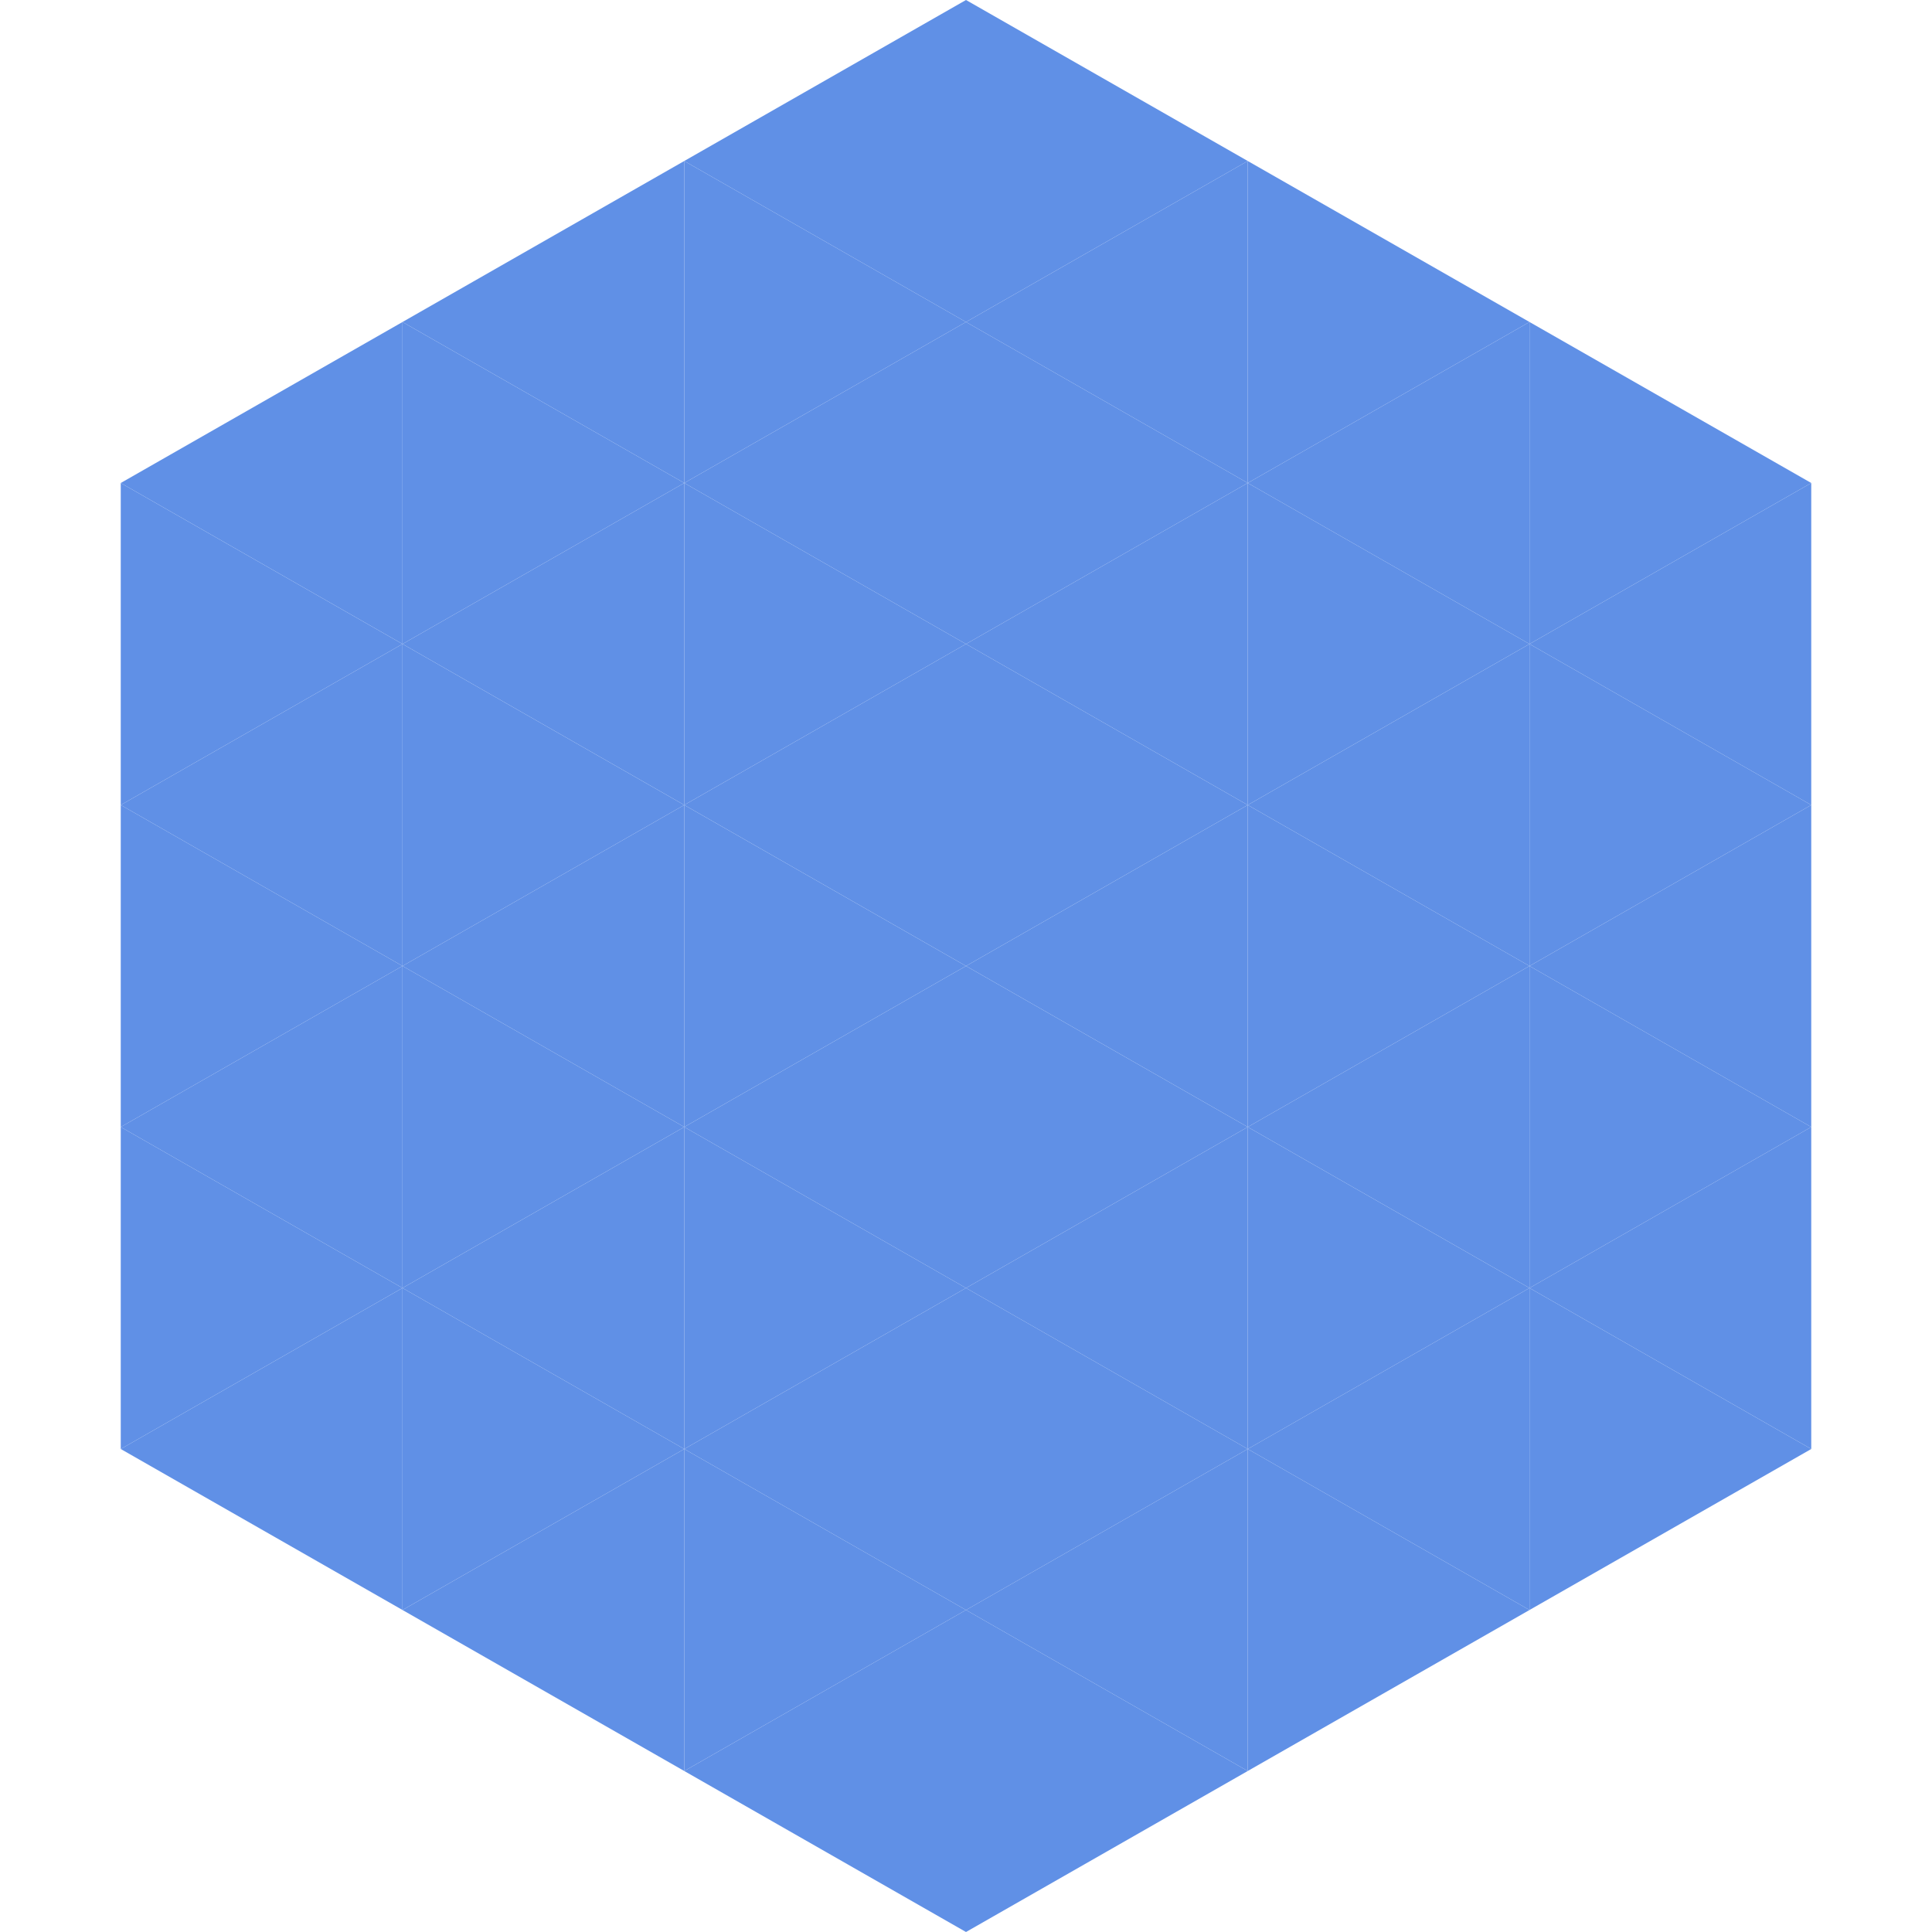
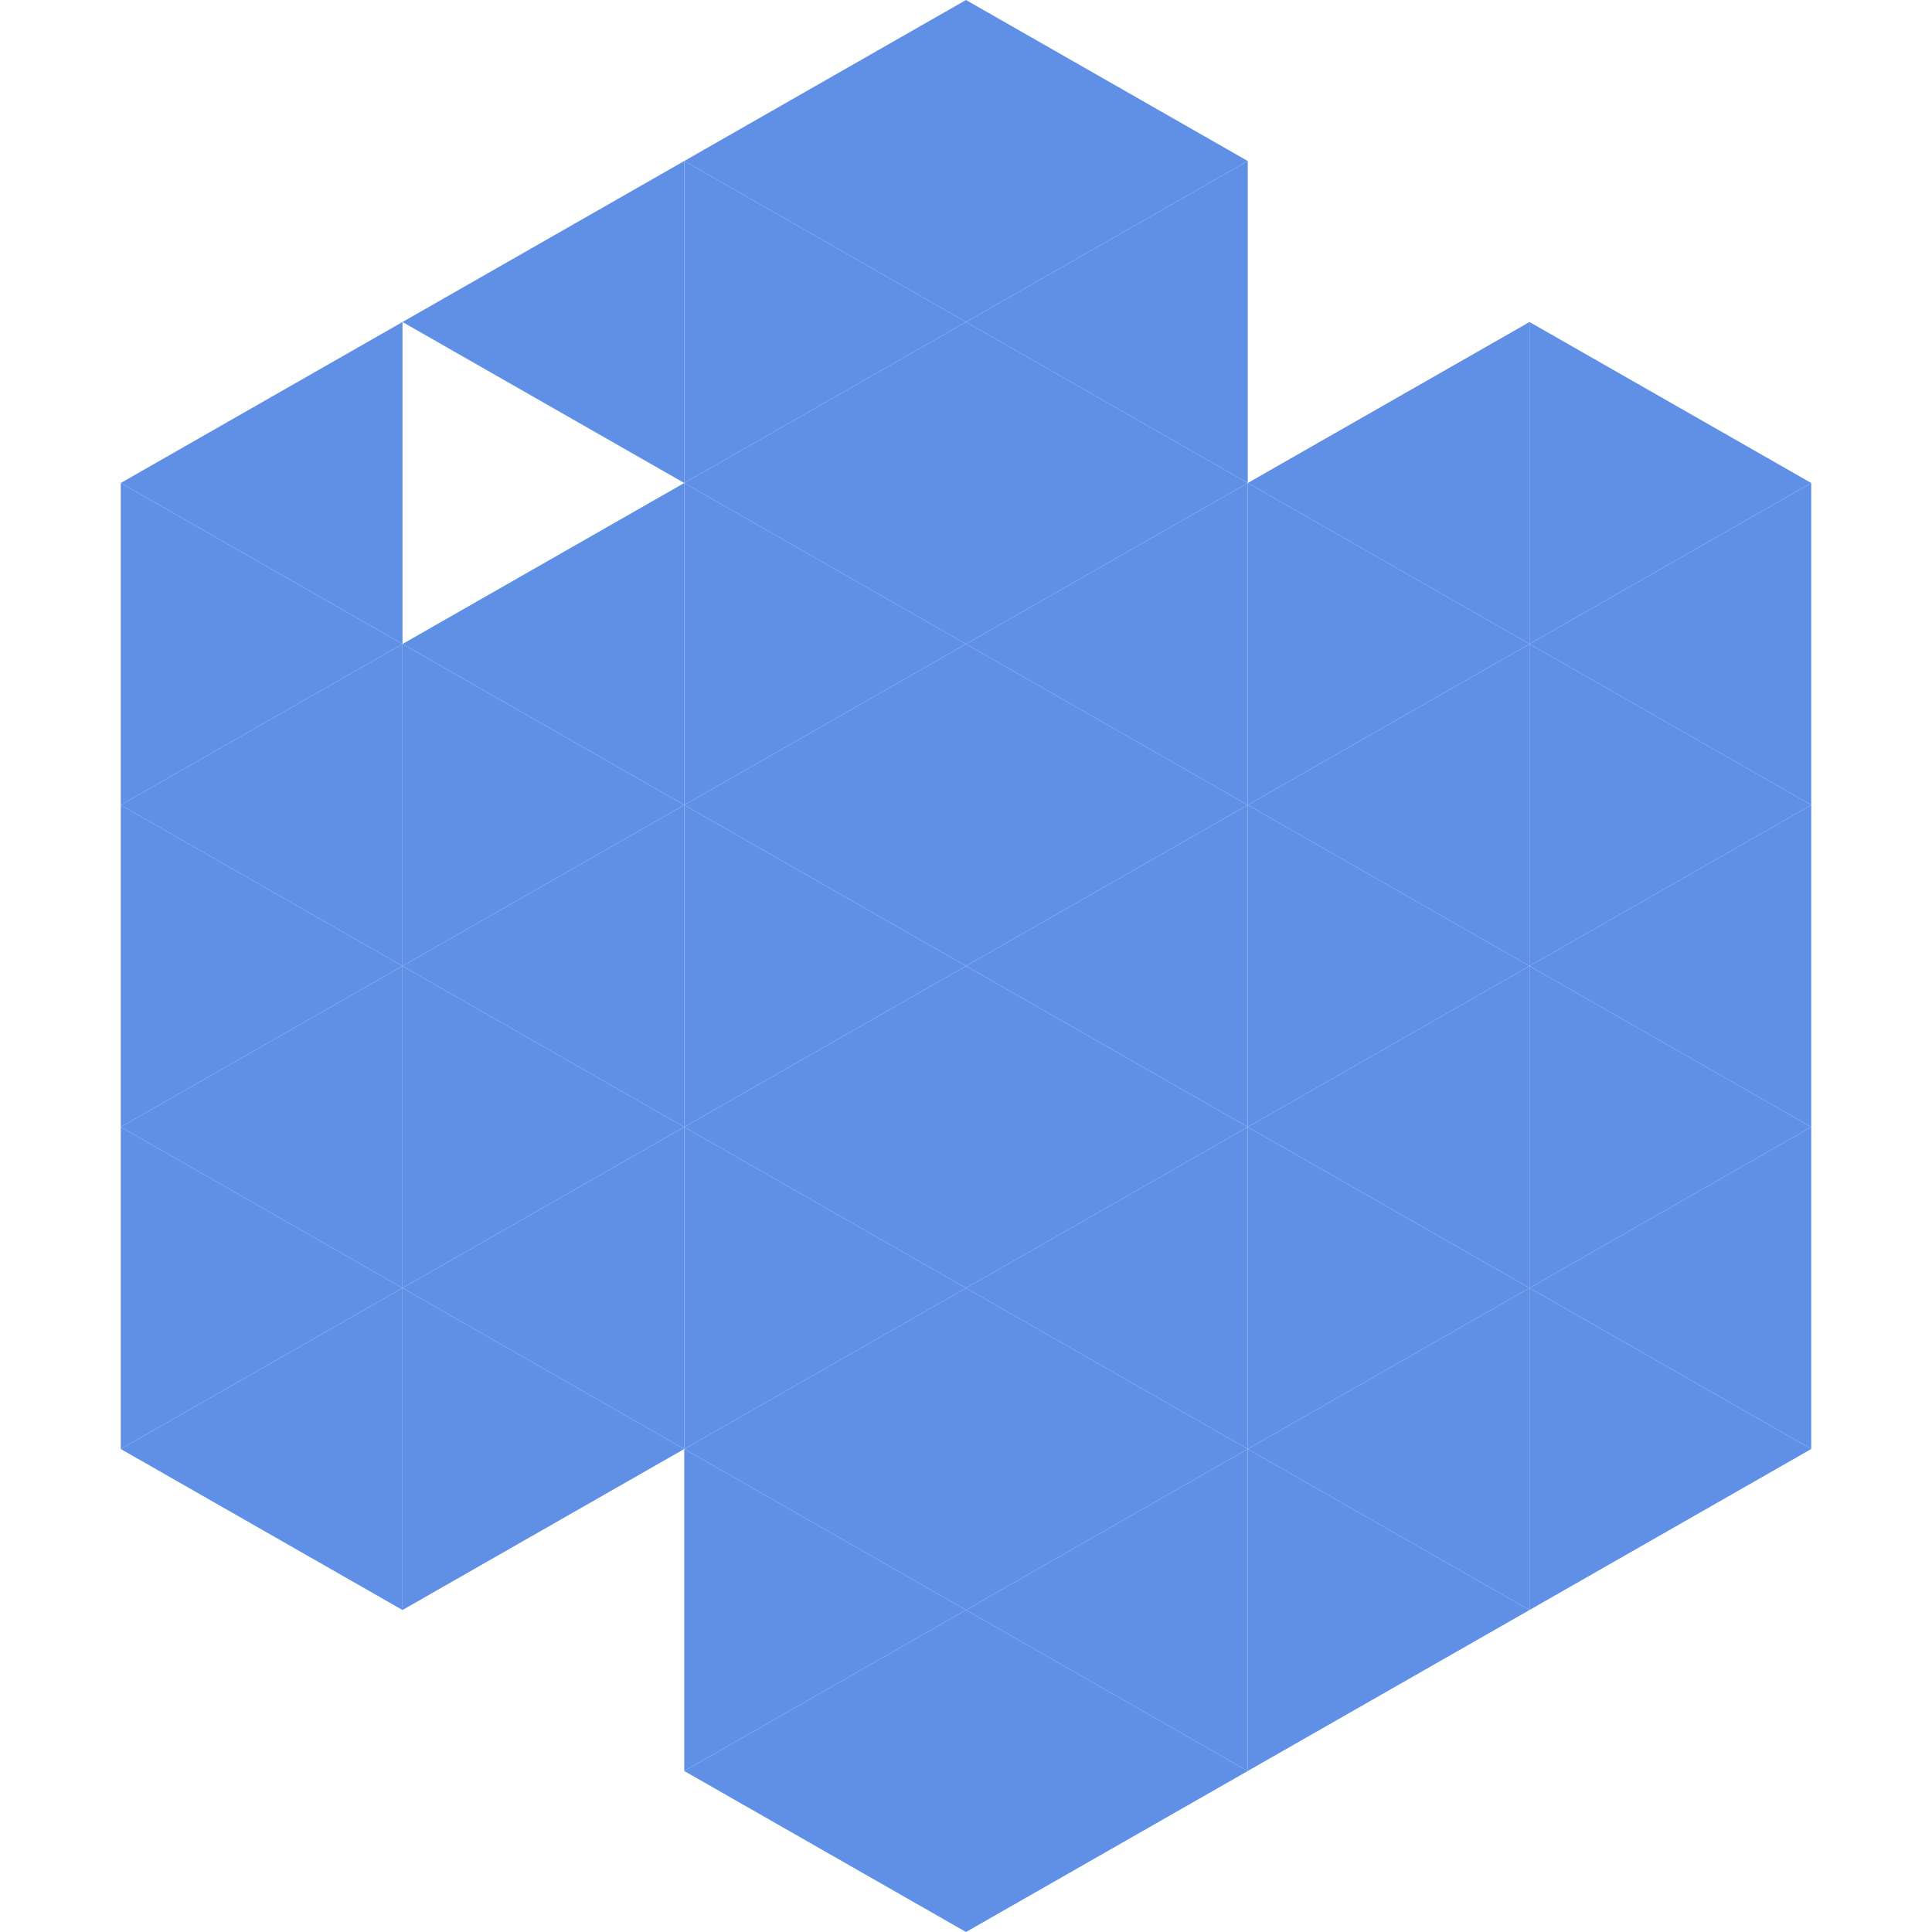
<svg xmlns="http://www.w3.org/2000/svg" width="240" height="240">
  <polygon points="50,40 15,60 50,80" style="fill:rgb(96,144,230)" />
  <polygon points="190,40 225,60 190,80" style="fill:rgb(96,144,230)" />
  <polygon points="15,60 50,80 15,100" style="fill:rgb(96,144,230)" />
  <polygon points="225,60 190,80 225,100" style="fill:rgb(96,144,230)" />
  <polygon points="50,80 15,100 50,120" style="fill:rgb(96,144,230)" />
  <polygon points="190,80 225,100 190,120" style="fill:rgb(96,144,230)" />
  <polygon points="15,100 50,120 15,140" style="fill:rgb(96,144,230)" />
  <polygon points="225,100 190,120 225,140" style="fill:rgb(96,144,230)" />
  <polygon points="50,120 15,140 50,160" style="fill:rgb(96,144,230)" />
  <polygon points="190,120 225,140 190,160" style="fill:rgb(96,144,230)" />
  <polygon points="15,140 50,160 15,180" style="fill:rgb(96,144,230)" />
  <polygon points="225,140 190,160 225,180" style="fill:rgb(96,144,230)" />
  <polygon points="50,160 15,180 50,200" style="fill:rgb(96,144,230)" />
  <polygon points="190,160 225,180 190,200" style="fill:rgb(96,144,230)" />
  <polygon points="15,180 50,200 15,220" style="fill:rgb(255,255,255); fill-opacity:0" />
  <polygon points="225,180 190,200 225,220" style="fill:rgb(255,255,255); fill-opacity:0" />
  <polygon points="50,0 85,20 50,40" style="fill:rgb(255,255,255); fill-opacity:0" />
  <polygon points="190,0 155,20 190,40" style="fill:rgb(255,255,255); fill-opacity:0" />
  <polygon points="85,20 50,40 85,60" style="fill:rgb(96,144,230)" />
-   <polygon points="155,20 190,40 155,60" style="fill:rgb(96,144,230)" />
-   <polygon points="50,40 85,60 50,80" style="fill:rgb(96,144,230)" />
  <polygon points="190,40 155,60 190,80" style="fill:rgb(96,144,230)" />
  <polygon points="85,60 50,80 85,100" style="fill:rgb(96,144,230)" />
  <polygon points="155,60 190,80 155,100" style="fill:rgb(96,144,230)" />
  <polygon points="50,80 85,100 50,120" style="fill:rgb(96,144,230)" />
  <polygon points="190,80 155,100 190,120" style="fill:rgb(96,144,230)" />
  <polygon points="85,100 50,120 85,140" style="fill:rgb(96,144,230)" />
  <polygon points="155,100 190,120 155,140" style="fill:rgb(96,144,230)" />
  <polygon points="50,120 85,140 50,160" style="fill:rgb(96,144,230)" />
  <polygon points="190,120 155,140 190,160" style="fill:rgb(96,144,230)" />
  <polygon points="85,140 50,160 85,180" style="fill:rgb(96,144,230)" />
  <polygon points="155,140 190,160 155,180" style="fill:rgb(96,144,230)" />
  <polygon points="50,160 85,180 50,200" style="fill:rgb(96,144,230)" />
  <polygon points="190,160 155,180 190,200" style="fill:rgb(96,144,230)" />
-   <polygon points="85,180 50,200 85,220" style="fill:rgb(96,144,230)" />
  <polygon points="155,180 190,200 155,220" style="fill:rgb(96,144,230)" />
  <polygon points="120,0 85,20 120,40" style="fill:rgb(96,144,230)" />
  <polygon points="120,0 155,20 120,40" style="fill:rgb(96,144,230)" />
  <polygon points="85,20 120,40 85,60" style="fill:rgb(96,144,230)" />
  <polygon points="155,20 120,40 155,60" style="fill:rgb(96,144,230)" />
  <polygon points="120,40 85,60 120,80" style="fill:rgb(96,144,230)" />
  <polygon points="120,40 155,60 120,80" style="fill:rgb(96,144,230)" />
  <polygon points="85,60 120,80 85,100" style="fill:rgb(96,144,230)" />
  <polygon points="155,60 120,80 155,100" style="fill:rgb(96,144,230)" />
  <polygon points="120,80 85,100 120,120" style="fill:rgb(96,144,230)" />
  <polygon points="120,80 155,100 120,120" style="fill:rgb(96,144,230)" />
  <polygon points="85,100 120,120 85,140" style="fill:rgb(96,144,230)" />
  <polygon points="155,100 120,120 155,140" style="fill:rgb(96,144,230)" />
  <polygon points="120,120 85,140 120,160" style="fill:rgb(96,144,230)" />
  <polygon points="120,120 155,140 120,160" style="fill:rgb(96,144,230)" />
  <polygon points="85,140 120,160 85,180" style="fill:rgb(96,144,230)" />
  <polygon points="155,140 120,160 155,180" style="fill:rgb(96,144,230)" />
  <polygon points="120,160 85,180 120,200" style="fill:rgb(96,144,230)" />
  <polygon points="120,160 155,180 120,200" style="fill:rgb(96,144,230)" />
  <polygon points="85,180 120,200 85,220" style="fill:rgb(96,144,230)" />
  <polygon points="155,180 120,200 155,220" style="fill:rgb(96,144,230)" />
  <polygon points="120,200 85,220 120,240" style="fill:rgb(96,144,230)" />
  <polygon points="120,200 155,220 120,240" style="fill:rgb(96,144,230)" />
  <polygon points="85,220 120,240 85,260" style="fill:rgb(255,255,255); fill-opacity:0" />
  <polygon points="155,220 120,240 155,260" style="fill:rgb(255,255,255); fill-opacity:0" />
</svg>